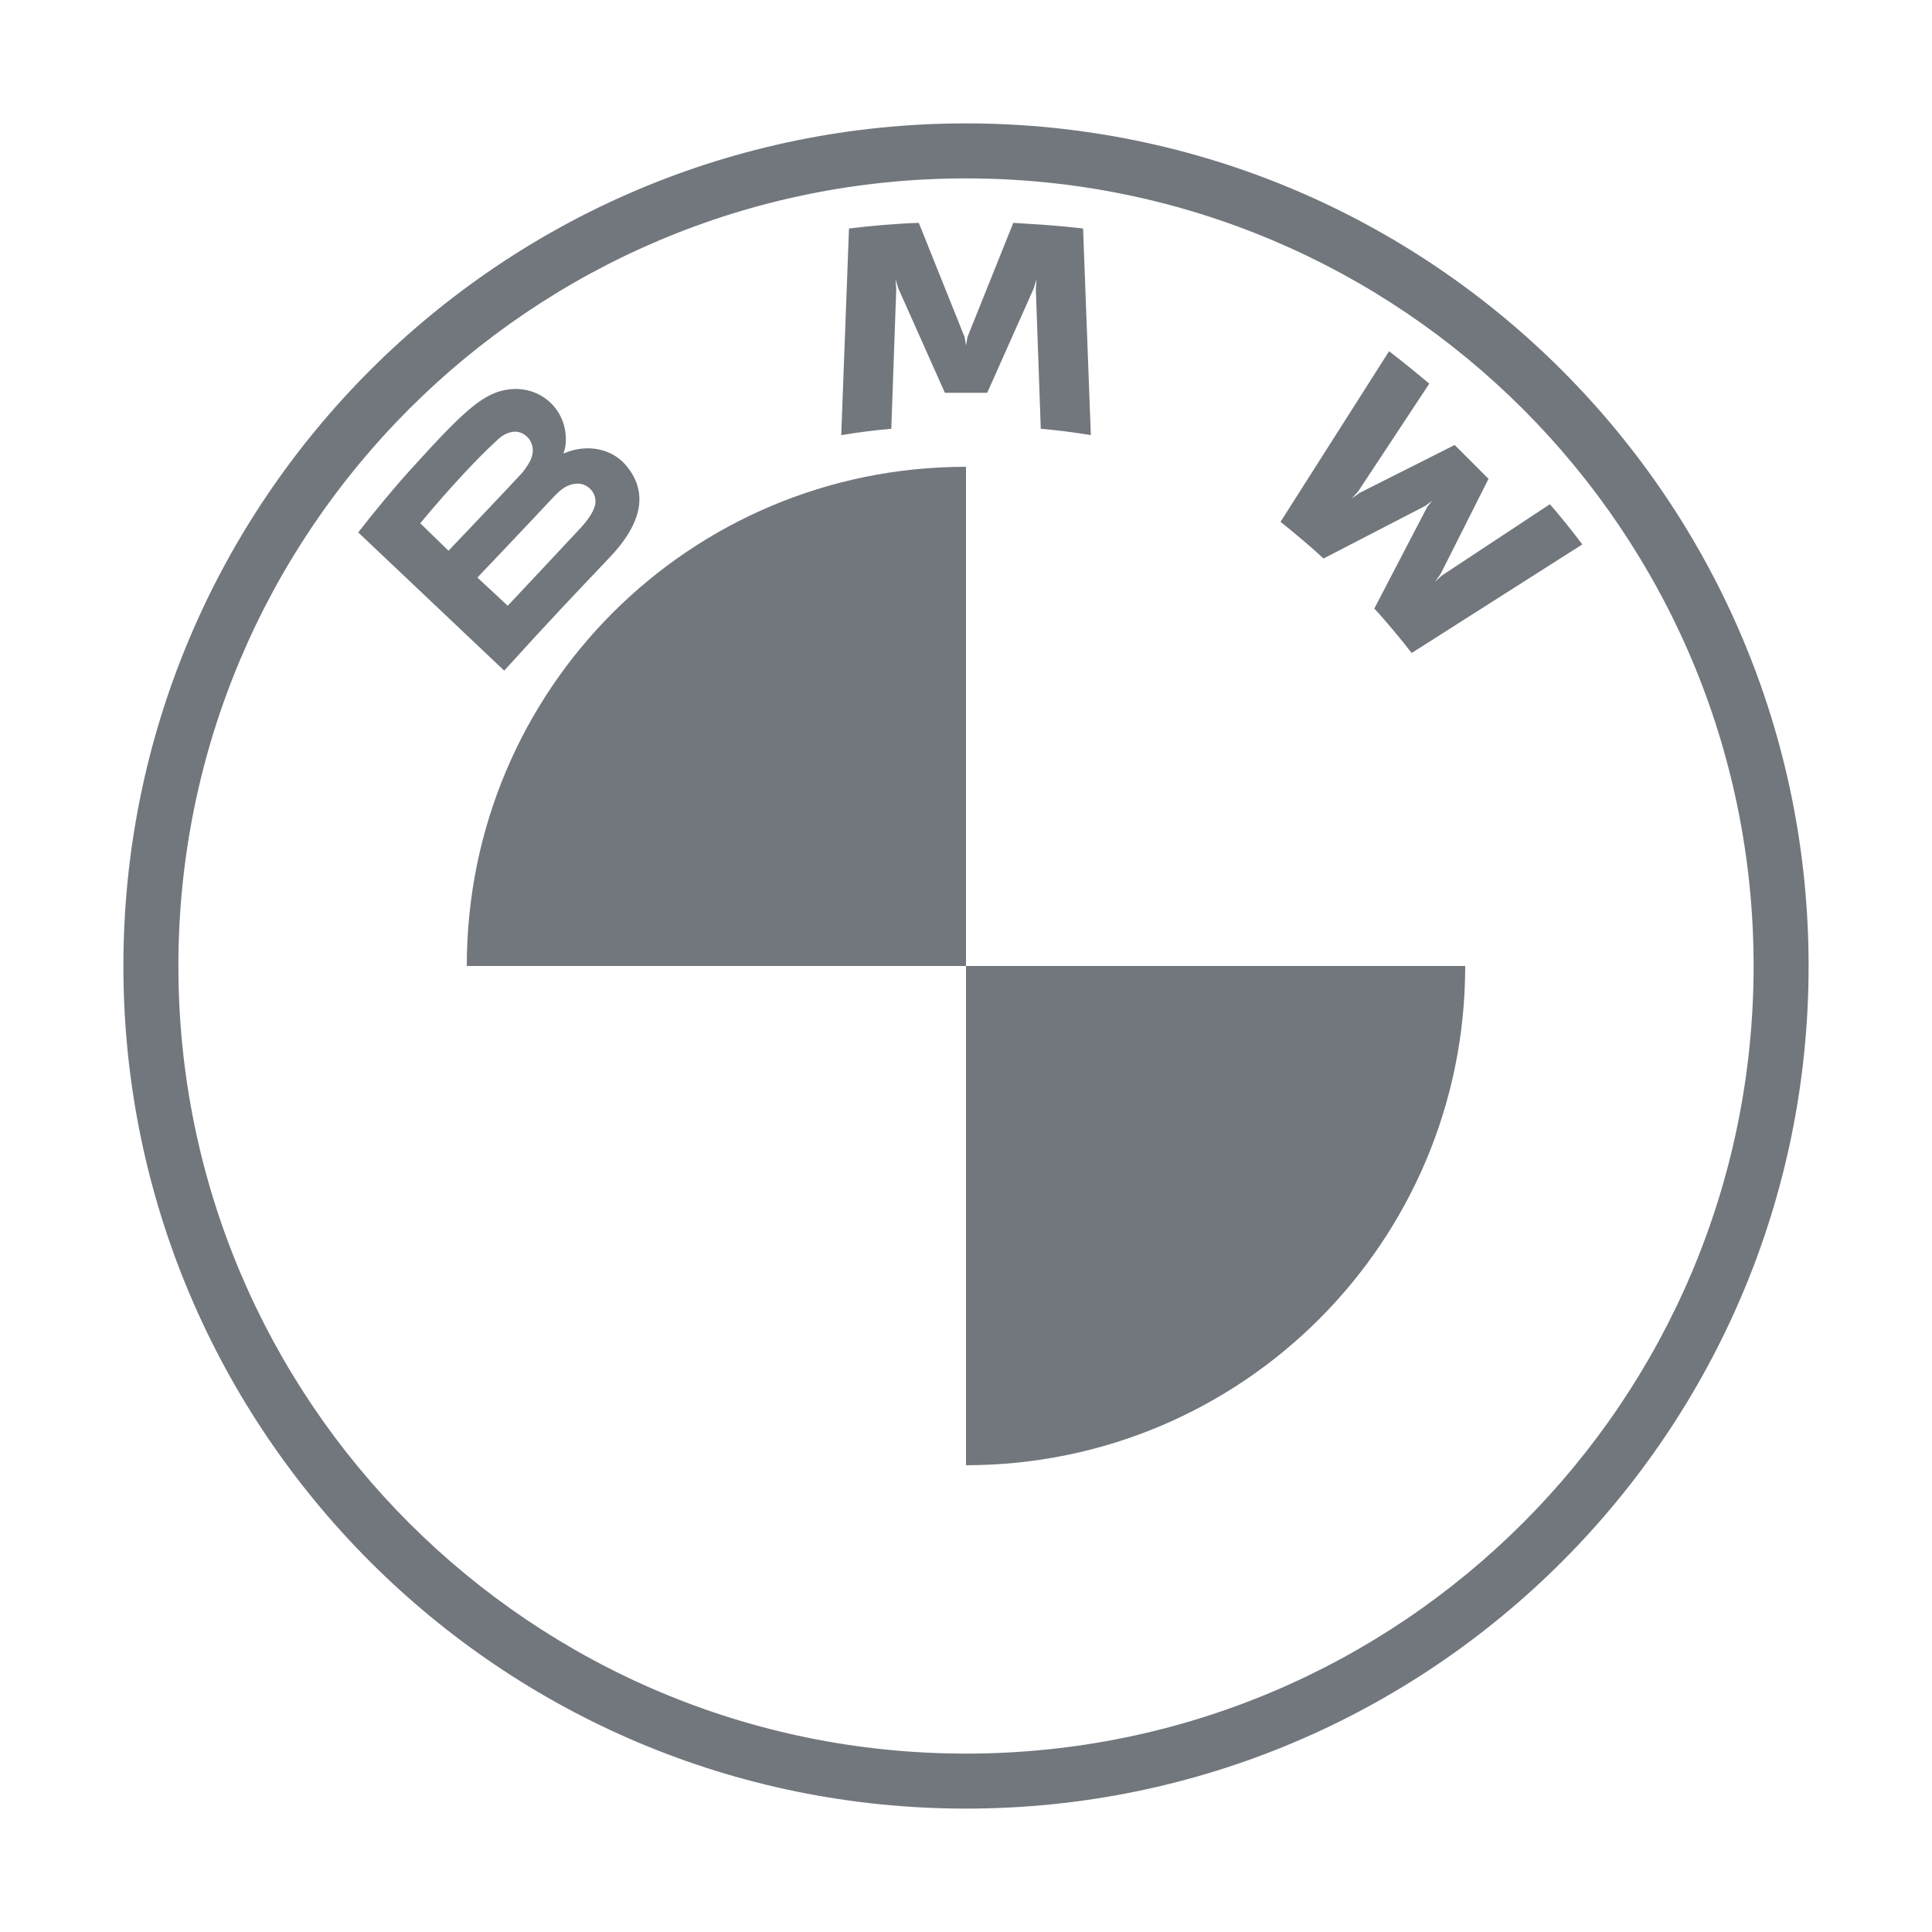
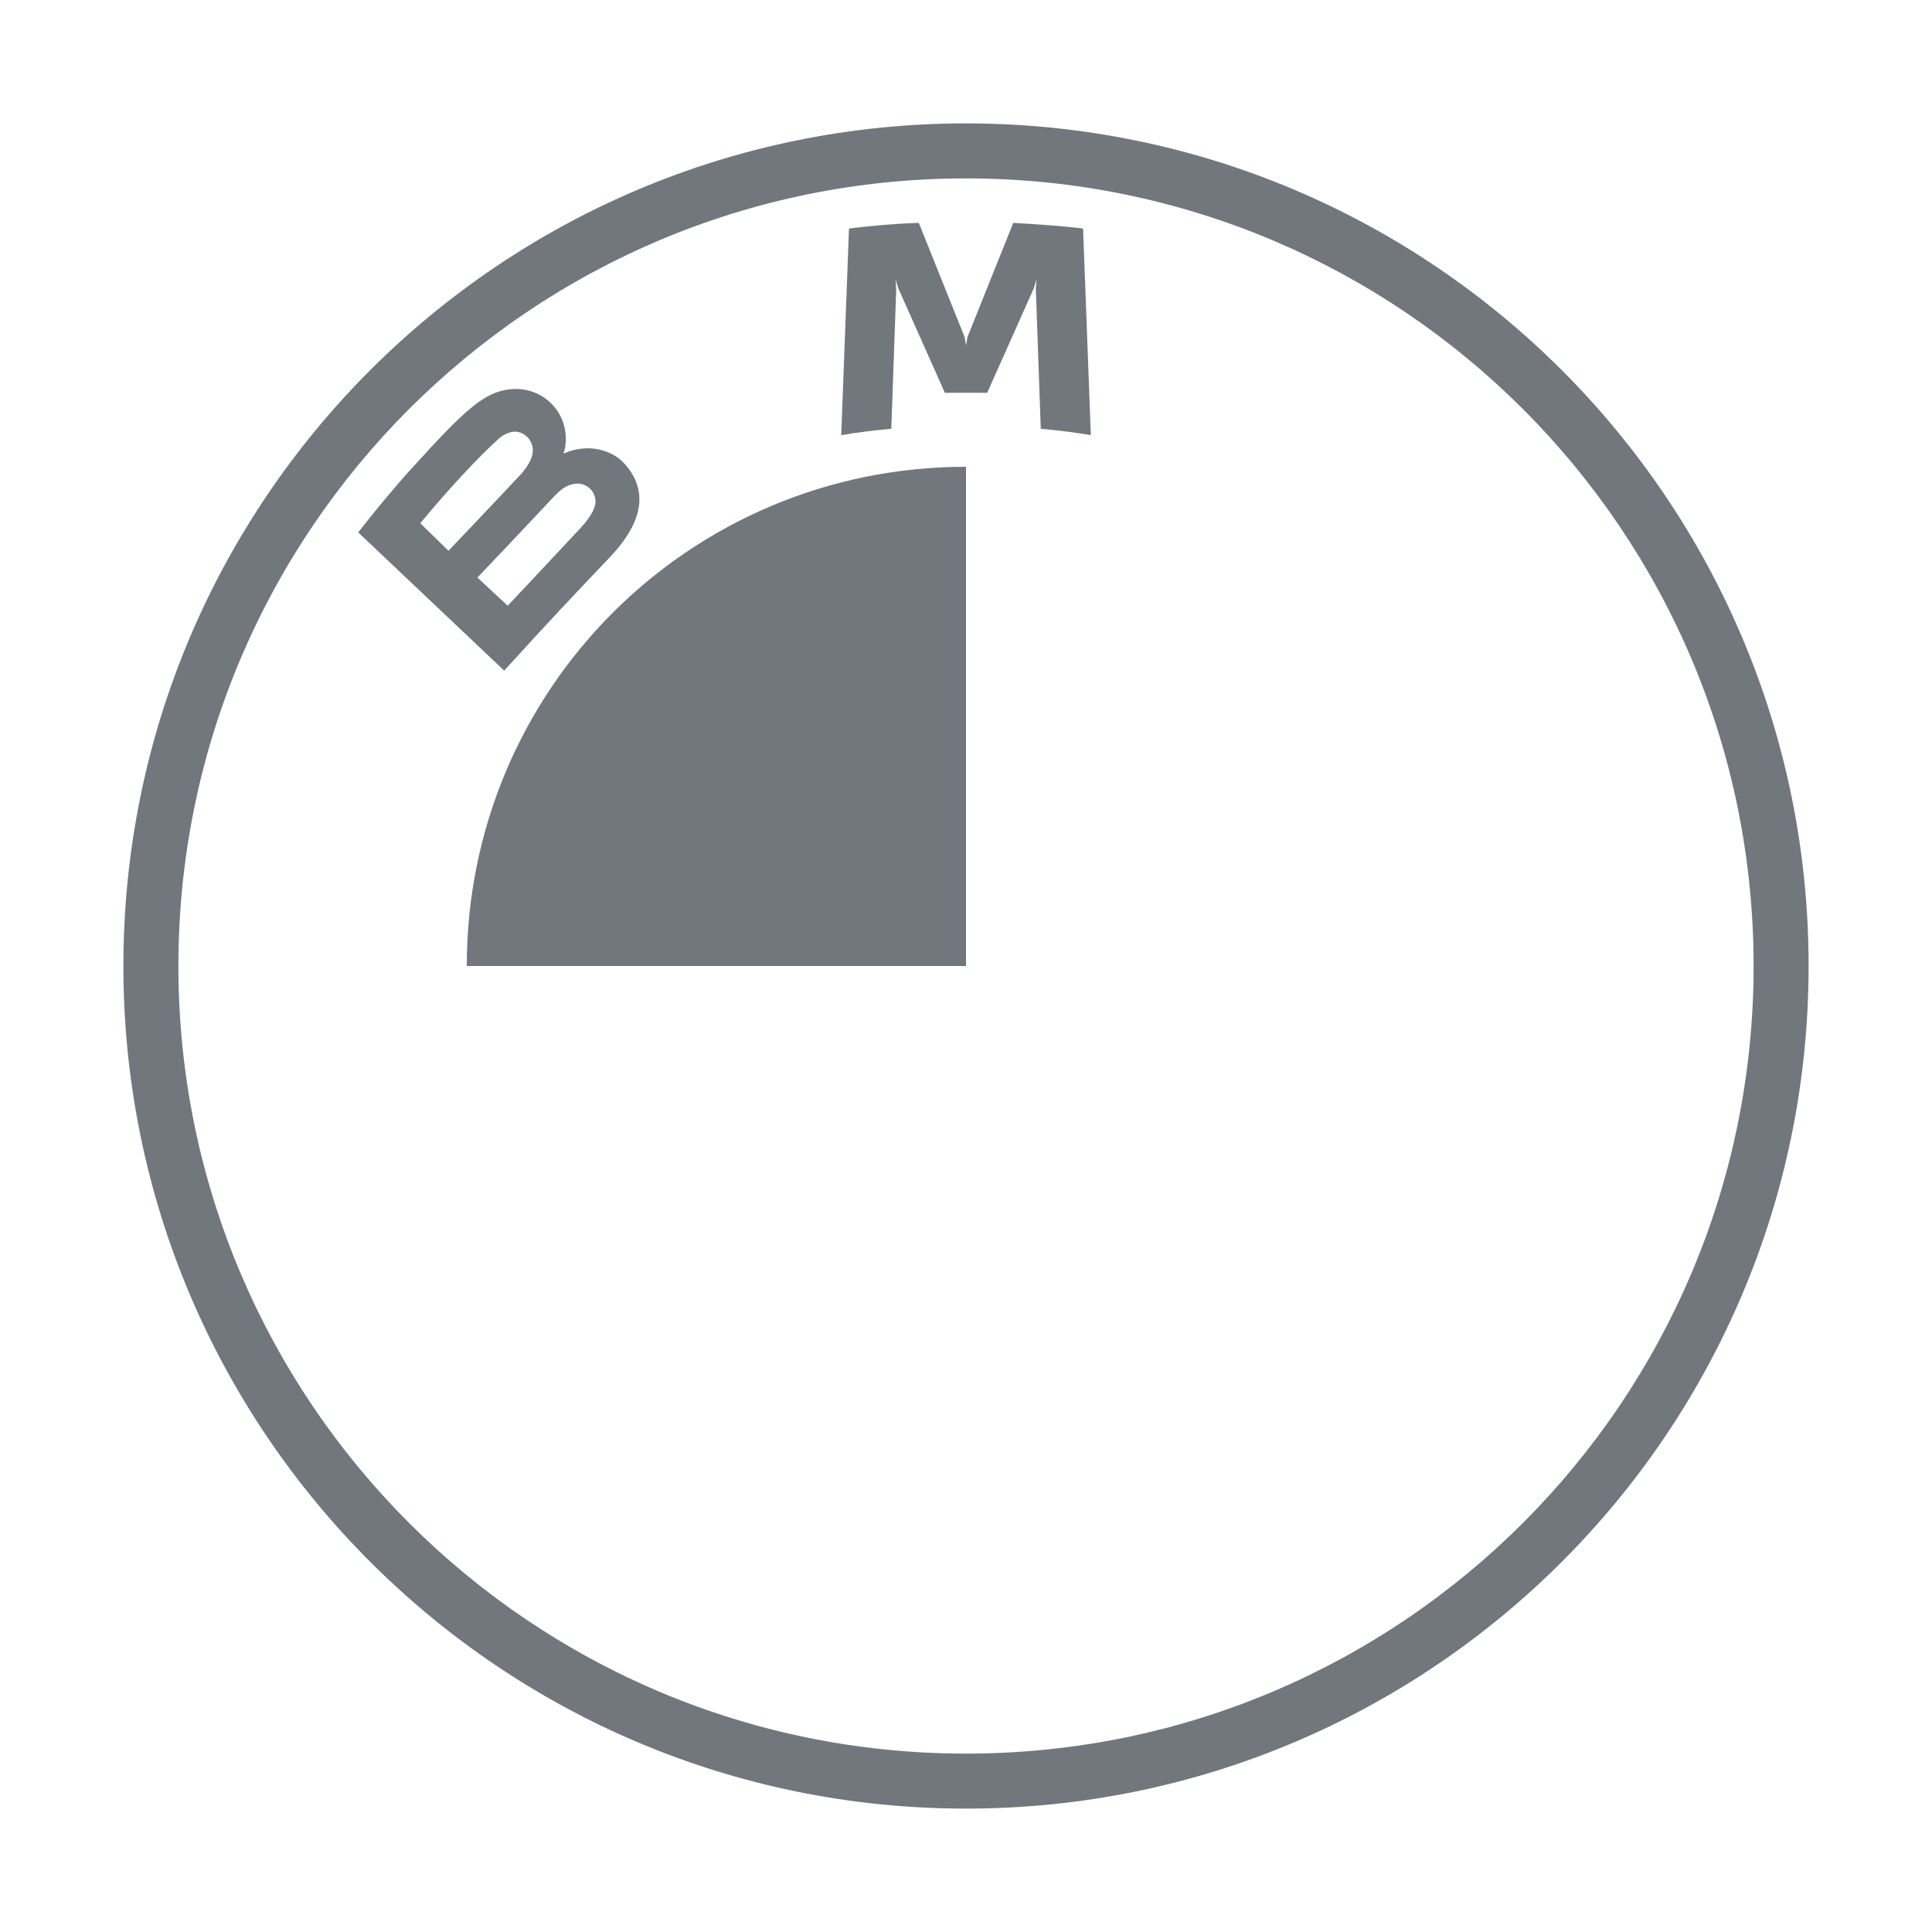
<svg xmlns="http://www.w3.org/2000/svg" fill="#72767d" height="800px" width="800px" version="1.1" id="Layer_2" viewBox="0 0 271 274" xml:space="preserve">
  <g id="SVGRepo_bgCarrier" stroke-width="0" />
  <g id="SVGRepo_tracerCarrier" stroke-linecap="round" stroke-linejoin="round" />
  <g id="SVGRepo_iconCarrier">
    <path id="Shape" class="st1" d="M135.5,17.5C69.5,17.5,16,71,16,137s53.5,119.5,119.5,119.5S255,203,255,137 S201.5,17.5,135.5,17.5L135.5,17.5z M247.2,137c0,61.7-50,111.7-111.7,111.7S23.8,198.7,23.8,137s50-111.7,111.7-111.7 S247.2,75.3,247.2,137z" />
    <g id="Group" transform="translate(7.305, 3.109)">
-       <path id="W_60_" class="st1" d="M186.1,83.2c1.6,1.7,4,4.6,5.3,6.3l24.2-15.4c-1.2-1.6-3.1-4-4.6-5.7l-15.3,10.1l-1,0.9 l0.8-1.1l6.8-13.5l-4.8-4.8l-13.5,6.8l-1.1,0.8l0.9-1l10.1-15.3c-1.8-1.5-3.5-2.9-5.7-4.6l-15.4,24.2c1.9,1.5,4.5,3.7,6.1,5.2 l14.5-7.5l0.9-0.7l-0.7,0.9L186.1,83.2z" />
      <path id="M_60_" class="st1" d="M131.2,52.6l6.6-14.8l0.4-1.3l-0.1,1.4l0.7,19.8c2.3,0.2,4.7,0.5,7.1,0.9l-1.1-29.3 c-3.3-0.4-6.6-0.6-9.9-0.8l-6.5,16.2l-0.2,1.2l-0.2-1.2l-6.5-16.2c-3.3,0.1-6.6,0.4-9.9,0.8l-1.1,29.3c2.4-0.4,4.8-0.7,7.1-0.9 l0.7-19.8l-0.1-1.4l0.4,1.3l6.6,14.8H131.2z" />
      <path id="B_x5F_22d_60_" class="st1" d="M77.7,75.9c3.8-4,6-8.7,2.2-13.1c-2.1-2.4-5.6-2.9-8.5-1.7l-0.3,0.1l0.1-0.3 c0.4-1.1,0.7-4.8-2.4-7.3c-1.5-1.2-3.4-1.7-5.3-1.5c-3.6,0.4-6.3,2.8-13.9,11.2c-2.3,2.5-5.6,6.5-7.6,9.1L62.7,92 C69.6,84.4,72.3,81.6,77.7,75.9z M50.8,71.1c4.2-5.1,8.6-9.7,10.6-11.5c0.6-0.6,1.3-1.2,2.2-1.4c1.4-0.4,2.8,0.6,3.1,2 c0.3,1.4-0.6,2.7-1.5,3.8C62.9,66.5,54.8,75,54.8,75L50.8,71.1z M58.9,78.8c0,0,7.9-8.3,10.4-11c1-1.1,1.7-1.7,2.4-2 c0.9-0.4,1.9-0.5,2.8,0.1c0.9,0.6,1.3,1.6,1.1,2.6c-0.3,1.2-1.2,2.3-2,3.2c-1.1,1.2-10.4,11.1-10.4,11.1L58.9,78.8z" />
    </g>
    <path class="st2" d="M135.5,66.2V137H64.7C64.7,97.8,96.3,66.2,135.5,66.2z" />
-     <path class="st2" d="M206.3,137c0,39.2-31.7,70.8-70.8,70.8V137H206.3z" />
  </g>
</svg>